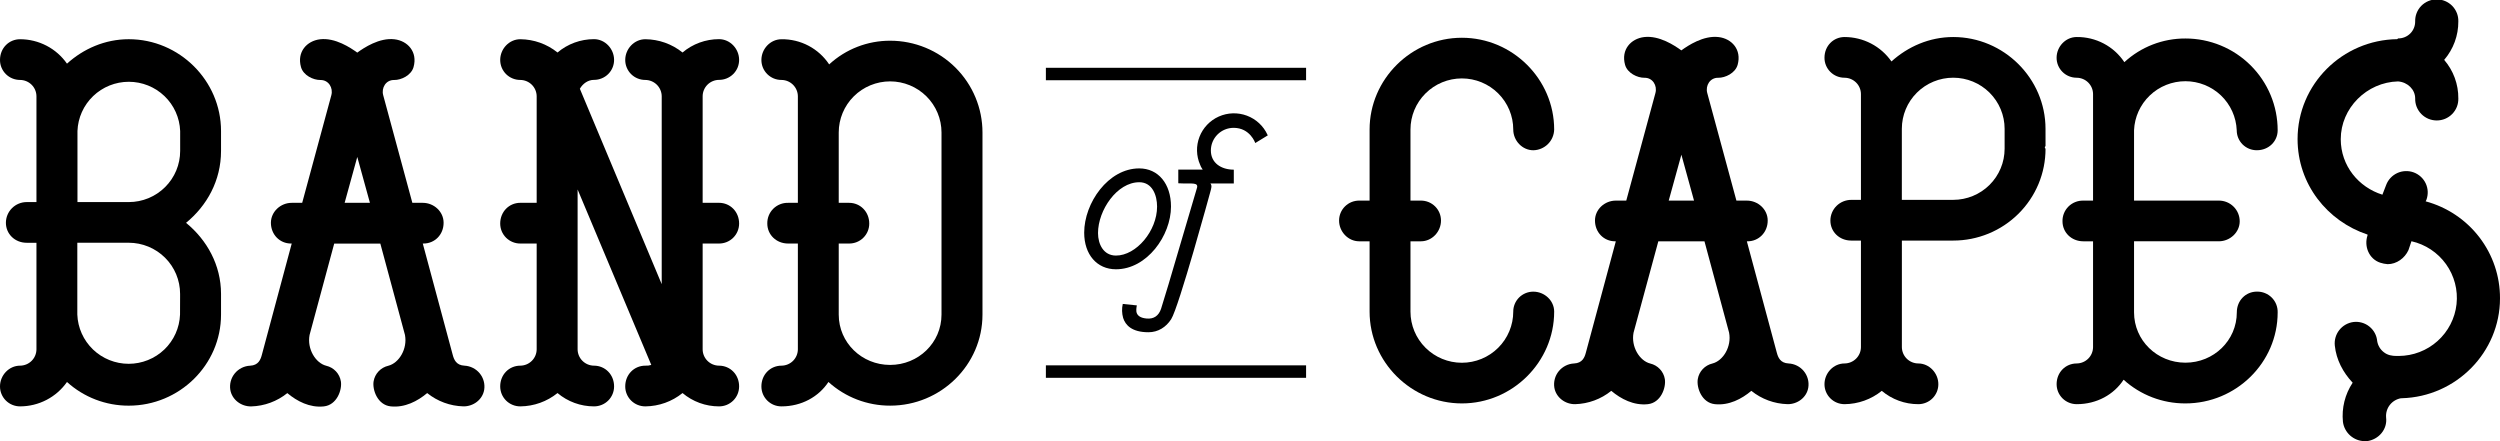
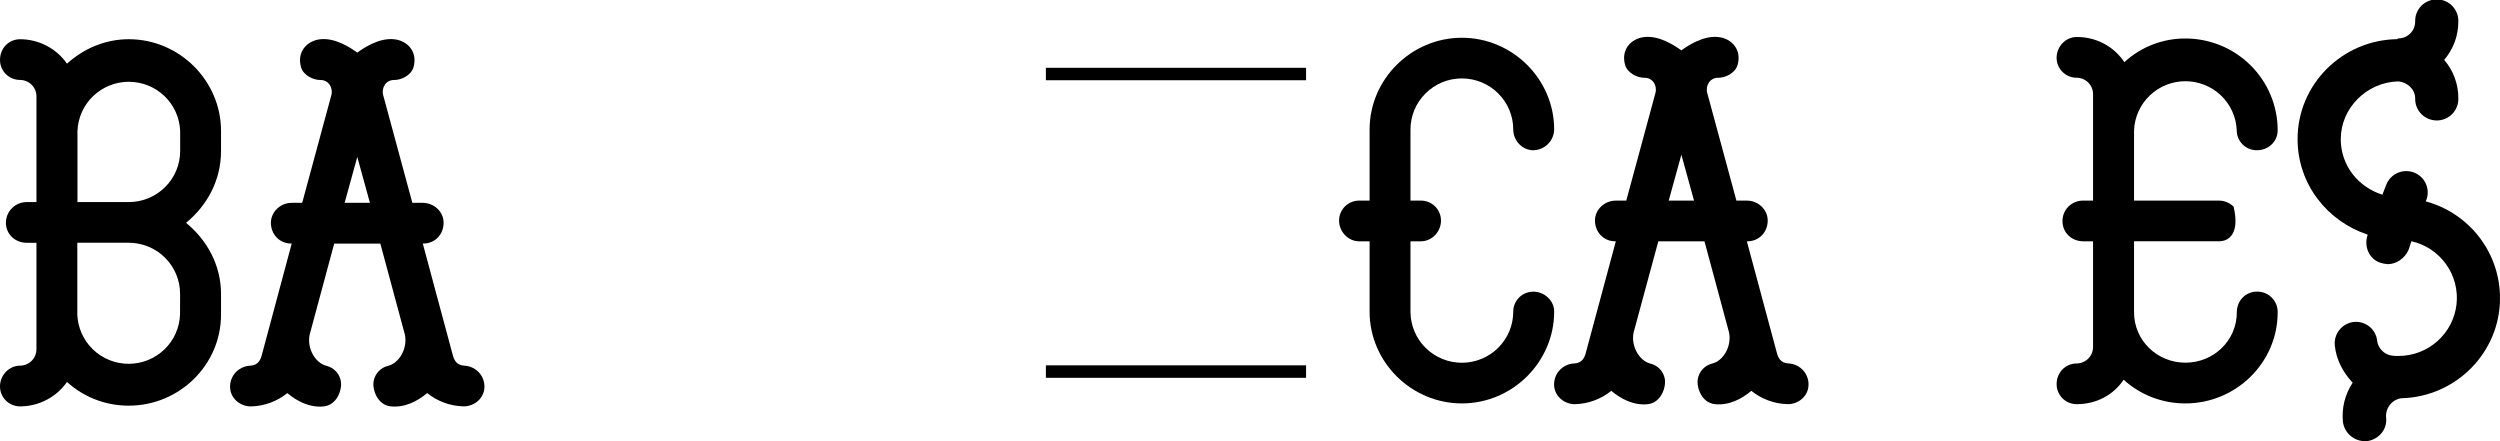
<svg xmlns="http://www.w3.org/2000/svg" width="136" height="24" viewBox="0 0 136 24" fill="none">
  <g clip-path="url(#clip0_174_301)">
    <path d="M84.547 16.953C84.547 19.691 82.28 21.946 79.527 21.946C76.773 21.946 74.506 19.692 74.506 16.953V13.127H73.939C73.335 13.127 72.846 12.601 72.846 12C72.846 11.857 72.873 11.715 72.928 11.583C72.983 11.451 73.063 11.331 73.165 11.23C73.267 11.129 73.387 11.048 73.52 10.994C73.653 10.94 73.796 10.912 73.939 10.912H74.506V7.047C74.506 4.309 76.773 2.054 79.527 2.054C82.281 2.054 84.547 4.308 84.547 7.047C84.54 7.344 84.419 7.627 84.208 7.837C83.996 8.047 83.712 8.168 83.413 8.174C82.809 8.174 82.321 7.648 82.321 7.047C82.321 6.309 82.026 5.602 81.502 5.081C80.978 4.559 80.267 4.266 79.525 4.266C78.784 4.266 78.073 4.559 77.549 5.081C77.024 5.602 76.73 6.309 76.73 7.047V10.912H77.296C77.44 10.912 77.582 10.94 77.716 10.994C77.848 11.048 77.969 11.129 78.071 11.23C78.172 11.331 78.253 11.451 78.308 11.583C78.362 11.715 78.39 11.857 78.39 12C78.39 12.601 77.904 13.127 77.296 13.127H76.73V16.953C76.73 17.691 77.024 18.398 77.549 18.919C78.073 19.441 78.784 19.734 79.525 19.734C80.267 19.734 80.978 19.441 81.502 18.919C82.026 18.398 82.321 17.691 82.321 16.953C82.32 16.81 82.348 16.669 82.403 16.536C82.457 16.404 82.538 16.284 82.639 16.183C82.741 16.082 82.862 16.002 82.995 15.947C83.127 15.893 83.27 15.865 83.413 15.866C84.018 15.866 84.547 16.349 84.547 16.953Z" fill="black" />
-     <path d="M111.277 7.933C111.277 7.974 111.237 7.974 111.237 8.013C111.241 8.044 111.255 8.072 111.277 8.094C111.278 8.75 111.148 9.399 110.896 10.005C110.643 10.611 110.274 11.161 109.807 11.625C109.341 12.088 108.788 12.456 108.179 12.707C107.57 12.958 106.917 13.087 106.258 13.087H103.462V18.886C103.464 19.12 103.559 19.345 103.725 19.51C103.892 19.676 104.117 19.77 104.353 19.772C104.957 19.772 105.446 20.298 105.446 20.899C105.447 21.042 105.419 21.184 105.364 21.316C105.309 21.448 105.229 21.569 105.127 21.67C105.026 21.771 104.905 21.851 104.772 21.905C104.639 21.96 104.497 21.988 104.353 21.987C103.626 21.987 102.922 21.73 102.369 21.262C101.796 21.725 101.083 21.981 100.345 21.987C100.201 21.987 100.059 21.96 99.926 21.905C99.793 21.851 99.672 21.77 99.571 21.669C99.469 21.568 99.389 21.448 99.334 21.316C99.279 21.184 99.251 21.042 99.252 20.899C99.252 20.298 99.738 19.772 100.345 19.772C100.58 19.77 100.805 19.676 100.972 19.51C101.139 19.345 101.233 19.12 101.235 18.886V13.087H100.706C100.058 13.087 99.573 12.604 99.573 12C99.573 11.701 99.693 11.414 99.905 11.203C100.118 10.992 100.406 10.873 100.706 10.873H101.235V5.114C101.233 4.88 101.139 4.656 100.972 4.49C100.805 4.325 100.58 4.231 100.345 4.229C100.201 4.229 100.059 4.202 99.926 4.147C99.793 4.093 99.672 4.012 99.571 3.911C99.469 3.81 99.389 3.69 99.334 3.558C99.279 3.426 99.251 3.284 99.252 3.141C99.252 2.497 99.738 2.014 100.345 2.014C100.846 2.015 101.34 2.136 101.784 2.367C102.228 2.598 102.609 2.933 102.895 3.343C103.786 2.538 104.96 2.014 106.256 2.014C109.009 2.014 111.276 4.269 111.276 7.008L111.277 7.933ZM109.051 8.094V7.007C109.051 6.27 108.756 5.562 108.232 5.041C107.708 4.52 106.997 4.227 106.255 4.227C105.514 4.227 104.803 4.52 104.279 5.041C103.754 5.562 103.46 6.27 103.46 7.007V10.872H106.255C106.996 10.872 107.707 10.579 108.231 10.059C108.755 9.538 109.05 8.831 109.051 8.094Z" fill="black" />
-     <path d="M123.905 16.993C123.905 19.731 121.638 21.946 118.885 21.946C117.642 21.95 116.443 21.49 115.524 20.657C114.996 21.463 114.067 21.987 112.974 21.987C112.83 21.987 112.688 21.959 112.555 21.905C112.422 21.851 112.301 21.77 112.199 21.669C112.098 21.568 112.017 21.448 111.962 21.316C111.908 21.184 111.88 21.042 111.88 20.899C111.88 20.255 112.366 19.772 112.974 19.772C113.209 19.769 113.434 19.675 113.6 19.509C113.766 19.344 113.86 19.12 113.862 18.886V13.127H113.333C112.686 13.127 112.2 12.644 112.2 12.04C112.196 11.891 112.223 11.743 112.279 11.605C112.335 11.466 112.418 11.341 112.524 11.235C112.63 11.13 112.756 11.047 112.895 10.992C113.035 10.936 113.184 10.91 113.333 10.913H113.862V5.114C113.86 4.88 113.766 4.656 113.599 4.49C113.433 4.324 113.208 4.231 112.972 4.229C112.828 4.229 112.686 4.201 112.553 4.147C112.42 4.093 112.299 4.013 112.198 3.911C112.096 3.81 112.016 3.69 111.961 3.558C111.906 3.426 111.878 3.284 111.879 3.141C111.879 2.54 112.365 2.014 112.972 2.014C113.485 2.008 113.991 2.13 114.444 2.369C114.897 2.608 115.283 2.956 115.565 3.382C116.468 2.55 117.654 2.09 118.885 2.094C119.544 2.093 120.197 2.223 120.806 2.473C121.415 2.724 121.969 3.092 122.435 3.556C122.901 4.019 123.271 4.57 123.523 5.176C123.775 5.782 123.905 6.431 123.905 7.087C123.905 7.688 123.419 8.173 122.772 8.173C122.628 8.174 122.486 8.146 122.353 8.092C122.22 8.038 122.099 7.958 121.997 7.857C121.896 7.755 121.815 7.635 121.76 7.503C121.706 7.371 121.678 7.229 121.678 7.087C121.649 6.369 121.342 5.691 120.822 5.193C120.301 4.696 119.607 4.418 118.885 4.418C118.163 4.418 117.469 4.696 116.949 5.193C116.428 5.691 116.121 6.369 116.092 7.087V10.912H120.707C121.007 10.912 121.296 11.03 121.508 11.242C121.721 11.453 121.84 11.74 121.84 12.039C121.84 12.64 121.311 13.126 120.707 13.126H116.092V16.991C116.092 18.521 117.347 19.73 118.887 19.73C120.428 19.73 121.683 18.521 121.683 16.991C121.683 16.347 122.169 15.864 122.776 15.864C122.926 15.861 123.074 15.888 123.213 15.944C123.352 16 123.478 16.083 123.583 16.188C123.689 16.294 123.772 16.42 123.827 16.558C123.882 16.696 123.909 16.844 123.905 16.993Z" fill="black" />
+     <path d="M123.905 16.993C123.905 19.731 121.638 21.946 118.885 21.946C117.642 21.95 116.443 21.49 115.524 20.657C114.996 21.463 114.067 21.987 112.974 21.987C112.83 21.987 112.688 21.959 112.555 21.905C112.422 21.851 112.301 21.77 112.199 21.669C112.098 21.568 112.017 21.448 111.962 21.316C111.908 21.184 111.88 21.042 111.88 20.899C111.88 20.255 112.366 19.772 112.974 19.772C113.209 19.769 113.434 19.675 113.6 19.509C113.766 19.344 113.86 19.12 113.862 18.886V13.127H113.333C112.686 13.127 112.2 12.644 112.2 12.04C112.196 11.891 112.223 11.743 112.279 11.605C112.335 11.466 112.418 11.341 112.524 11.235C112.63 11.13 112.756 11.047 112.895 10.992C113.035 10.936 113.184 10.91 113.333 10.913H113.862V5.114C113.86 4.88 113.766 4.656 113.599 4.49C113.433 4.324 113.208 4.231 112.972 4.229C112.828 4.229 112.686 4.201 112.553 4.147C112.42 4.093 112.299 4.013 112.198 3.911C112.096 3.81 112.016 3.69 111.961 3.558C111.906 3.426 111.878 3.284 111.879 3.141C111.879 2.54 112.365 2.014 112.972 2.014C113.485 2.008 113.991 2.13 114.444 2.369C114.897 2.608 115.283 2.956 115.565 3.382C116.468 2.55 117.654 2.09 118.885 2.094C119.544 2.093 120.197 2.223 120.806 2.473C121.415 2.724 121.969 3.092 122.435 3.556C122.901 4.019 123.271 4.57 123.523 5.176C123.775 5.782 123.905 6.431 123.905 7.087C123.905 7.688 123.419 8.173 122.772 8.173C122.628 8.174 122.486 8.146 122.353 8.092C122.22 8.038 122.099 7.958 121.997 7.857C121.896 7.755 121.815 7.635 121.76 7.503C121.706 7.371 121.678 7.229 121.678 7.087C121.649 6.369 121.342 5.691 120.822 5.193C120.301 4.696 119.607 4.418 118.885 4.418C118.163 4.418 117.469 4.696 116.949 5.193C116.428 5.691 116.121 6.369 116.092 7.087V10.912H120.707C121.007 10.912 121.296 11.03 121.508 11.242C121.84 12.64 121.311 13.126 120.707 13.126H116.092V16.991C116.092 18.521 117.347 19.73 118.887 19.73C120.428 19.73 121.683 18.521 121.683 16.991C121.683 16.347 122.169 15.864 122.776 15.864C122.926 15.861 123.074 15.888 123.213 15.944C123.352 16 123.478 16.083 123.583 16.188C123.689 16.294 123.772 16.42 123.827 16.558C123.882 16.696 123.909 16.844 123.905 16.993Z" fill="black" />
    <path d="M130.656 21.664H130.616C130.373 21.706 130.155 21.837 130.005 22.03C129.855 22.224 129.783 22.467 129.804 22.711C129.885 23.355 129.399 23.919 128.752 24H128.63C128.341 23.993 128.064 23.884 127.849 23.692C127.634 23.5 127.494 23.238 127.456 22.952C127.38 22.202 127.566 21.448 127.985 20.819C127.456 20.255 127.095 19.571 127.014 18.805C126.981 18.501 127.068 18.197 127.257 17.956C127.446 17.715 127.722 17.558 128.026 17.517C128.18 17.498 128.337 17.51 128.487 17.553C128.636 17.596 128.776 17.668 128.896 17.766C129.017 17.863 129.117 17.984 129.19 18.121C129.263 18.258 129.307 18.408 129.32 18.562C129.36 18.801 129.49 19.016 129.684 19.163C129.887 19.324 130.129 19.364 130.373 19.364H130.494C131.274 19.36 132.025 19.071 132.604 18.551C133.183 18.032 133.55 17.319 133.635 16.549C133.72 15.778 133.517 15.002 133.065 14.371C132.613 13.739 131.943 13.295 131.183 13.123L131.02 13.606C130.818 14.049 130.373 14.371 129.887 14.371C129.749 14.36 129.613 14.333 129.482 14.29C128.877 14.089 128.591 13.405 128.794 12.801V12.761C126.608 12.036 124.988 10.022 124.988 7.566C124.988 4.586 127.417 2.17 130.413 2.13L130.453 2.09C130.576 2.092 130.698 2.069 130.812 2.023C130.926 1.978 131.03 1.909 131.117 1.823C131.204 1.737 131.272 1.634 131.318 1.52C131.364 1.407 131.387 1.286 131.385 1.163C131.381 1.007 131.409 0.852 131.466 0.707C131.523 0.562 131.609 0.43 131.718 0.318C131.828 0.207 131.958 0.118 132.103 0.058C132.247 -0.003 132.402 -0.034 132.559 -0.034C132.716 -0.034 132.871 -0.003 133.015 0.058C133.159 0.118 133.29 0.207 133.4 0.318C133.509 0.43 133.595 0.562 133.652 0.707C133.709 0.852 133.737 1.007 133.733 1.163C133.738 1.931 133.465 2.674 132.963 3.257C133.466 3.841 133.74 4.587 133.733 5.356C133.737 5.512 133.71 5.667 133.653 5.812C133.596 5.957 133.51 6.089 133.4 6.201C133.291 6.312 133.16 6.401 133.016 6.462C132.871 6.522 132.716 6.553 132.56 6.553C132.403 6.553 132.248 6.522 132.103 6.462C131.959 6.401 131.828 6.312 131.719 6.201C131.61 6.089 131.524 5.957 131.466 5.812C131.409 5.667 131.382 5.512 131.386 5.356C131.386 4.873 130.981 4.47 130.454 4.429C128.754 4.47 127.337 5.879 127.337 7.571C127.337 9.02 128.309 10.188 129.603 10.591L129.806 10.065C129.859 9.922 129.94 9.791 130.045 9.679C130.149 9.567 130.274 9.477 130.414 9.413C130.553 9.349 130.703 9.314 130.857 9.308C131.01 9.302 131.163 9.326 131.307 9.379C131.45 9.432 131.582 9.513 131.695 9.617C131.807 9.72 131.898 9.845 131.962 9.984C132.026 10.122 132.062 10.272 132.068 10.425C132.073 10.577 132.049 10.729 131.996 10.872L131.956 10.953C133.119 11.267 134.147 11.954 134.878 12.908C135.609 13.861 136.004 15.028 136 16.228C136 19.168 133.612 21.584 130.656 21.664Z" fill="black" />
    <path d="M1.093 22.107C0.95 22.107 0.807 22.08 0.674 22.025C0.541 21.971 0.421 21.891 0.319 21.79C0.217 21.689 0.137 21.568 0.082 21.436C0.027 21.304 -0.001 21.162 9.47827e-06 21.019C9.47827e-06 20.418 0.486 19.892 1.093 19.892C1.329 19.89 1.554 19.796 1.721 19.63C1.887 19.464 1.981 19.24 1.983 19.006V13.207H1.454C0.806 13.207 0.321 12.724 0.321 12.12C0.321 11.821 0.441 11.534 0.653 11.323C0.866 11.111 1.154 10.993 1.454 10.993H1.983V5.235C1.981 5 1.887 4.776 1.721 4.611C1.554 4.445 1.329 4.351 1.093 4.349C0.95 4.349 0.807 4.322 0.674 4.267C0.541 4.213 0.421 4.133 0.319 4.032C0.217 3.93 0.137 3.81 0.082 3.678C0.027 3.546 -0.001 3.404 9.47827e-06 3.261C9.47827e-06 2.617 0.486 2.134 1.093 2.134C1.595 2.135 2.088 2.256 2.533 2.487C2.977 2.718 3.358 3.053 3.644 3.463C4.533 2.657 5.708 2.133 7.004 2.133C9.757 2.133 12.024 4.388 12.024 7.127V8.214C12.024 9.825 11.255 11.194 10.121 12.122C11.255 13.049 12.024 14.418 12.024 15.988V17.115C12.024 19.853 9.757 22.068 7.004 22.068C5.761 22.072 4.563 21.612 3.644 20.78C3.358 21.189 2.976 21.523 2.532 21.754C2.088 21.985 1.595 22.106 1.093 22.107ZM4.21 10.993H7.006C7.747 10.993 8.458 10.7 8.982 10.178C9.507 9.657 9.801 8.95 9.801 8.212V7.127C9.774 6.408 9.469 5.727 8.947 5.227C8.426 4.728 7.731 4.449 7.007 4.449C6.284 4.449 5.588 4.728 5.067 5.227C4.546 5.727 4.24 6.408 4.214 7.127V10.993H4.21ZM9.797 16.187V15.986C9.797 15.248 9.503 14.541 8.979 14.02C8.454 13.498 7.743 13.205 7.002 13.205H4.206V17.113C4.233 17.832 4.539 18.513 5.06 19.013C5.581 19.512 6.276 19.791 7 19.791C7.723 19.791 8.419 19.512 8.94 19.013C9.461 18.513 9.767 17.832 9.794 17.113L9.797 16.187Z" fill="black" />
-     <path d="M40.208 21.019C40.208 21.162 40.18 21.304 40.126 21.436C40.071 21.569 39.99 21.689 39.889 21.79C39.787 21.891 39.666 21.971 39.533 22.026C39.4 22.08 39.257 22.108 39.114 22.107C38.387 22.107 37.684 21.85 37.13 21.382C36.558 21.845 35.844 22.1 35.106 22.107C34.962 22.107 34.82 22.08 34.687 22.025C34.554 21.971 34.433 21.891 34.332 21.79C34.23 21.689 34.15 21.568 34.095 21.436C34.04 21.304 34.012 21.162 34.013 21.019C34.013 20.375 34.499 19.892 35.106 19.892C35.216 19.899 35.326 19.885 35.43 19.852L31.422 10.307V19.006C31.424 19.24 31.519 19.465 31.685 19.63C31.852 19.796 32.077 19.89 32.313 19.892C32.917 19.892 33.406 20.375 33.406 21.019C33.407 21.162 33.379 21.304 33.324 21.436C33.269 21.568 33.189 21.689 33.087 21.79C32.986 21.891 32.865 21.971 32.732 22.025C32.599 22.08 32.457 22.107 32.313 22.107C31.586 22.107 30.883 21.85 30.329 21.382C29.756 21.845 29.042 22.1 28.305 22.107C28.161 22.107 28.018 22.08 27.886 22.025C27.753 21.971 27.632 21.891 27.53 21.79C27.429 21.689 27.348 21.568 27.293 21.436C27.239 21.304 27.211 21.162 27.211 21.019C27.211 20.375 27.697 19.892 28.305 19.892C28.54 19.89 28.765 19.796 28.932 19.63C29.098 19.465 29.193 19.24 29.195 19.006V13.248H28.305C28.161 13.249 28.018 13.221 27.886 13.166C27.753 13.112 27.632 13.032 27.53 12.931C27.429 12.83 27.348 12.71 27.293 12.578C27.239 12.445 27.211 12.304 27.211 12.161C27.211 11.517 27.697 11.033 28.305 11.033H29.195V5.235C29.193 5.001 29.098 4.776 28.932 4.611C28.765 4.445 28.54 4.351 28.305 4.349C28.161 4.349 28.018 4.322 27.886 4.267C27.753 4.213 27.632 4.133 27.53 4.032C27.429 3.931 27.348 3.81 27.293 3.678C27.239 3.546 27.211 3.404 27.211 3.261C27.211 2.66 27.697 2.134 28.305 2.134C29.042 2.14 29.756 2.394 30.329 2.856C30.883 2.387 31.586 2.13 32.313 2.13C32.917 2.13 33.406 2.656 33.406 3.258C33.407 3.401 33.379 3.542 33.324 3.674C33.269 3.807 33.189 3.927 33.087 4.028C32.986 4.129 32.865 4.209 32.732 4.263C32.599 4.318 32.457 4.346 32.313 4.345C31.989 4.345 31.708 4.546 31.544 4.828L35.997 15.458V5.235C35.995 5.001 35.9 4.776 35.734 4.611C35.567 4.445 35.342 4.351 35.106 4.349C34.962 4.349 34.82 4.322 34.687 4.267C34.554 4.213 34.433 4.133 34.332 4.032C34.23 3.931 34.15 3.81 34.095 3.678C34.04 3.546 34.012 3.404 34.013 3.261C34.013 2.66 34.499 2.134 35.106 2.134C35.843 2.14 36.557 2.394 37.13 2.856C37.684 2.387 38.387 2.13 39.114 2.13C39.722 2.13 40.208 2.656 40.208 3.258C40.208 3.401 40.18 3.542 40.126 3.675C40.071 3.807 39.99 3.927 39.889 4.028C39.787 4.129 39.666 4.209 39.533 4.264C39.4 4.318 39.257 4.346 39.114 4.345C38.877 4.347 38.652 4.442 38.485 4.608C38.319 4.775 38.225 5 38.224 5.235V11.033H39.114C39.722 11.033 40.208 11.517 40.208 12.161C40.208 12.304 40.18 12.445 40.125 12.578C40.071 12.71 39.99 12.83 39.888 12.931C39.787 13.032 39.666 13.112 39.533 13.167C39.4 13.221 39.257 13.249 39.114 13.248H38.224V19.006C38.225 19.24 38.32 19.465 38.486 19.63C38.653 19.796 38.878 19.89 39.114 19.892C39.722 19.892 40.208 20.375 40.208 21.019Z" fill="black" />
-     <path d="M42.514 22.107C42.37 22.108 42.227 22.08 42.094 22.026C41.962 21.971 41.841 21.891 41.739 21.79C41.638 21.689 41.557 21.569 41.502 21.437C41.448 21.304 41.42 21.163 41.42 21.02C41.42 20.376 41.906 19.892 42.514 19.892C42.749 19.89 42.974 19.796 43.141 19.631C43.307 19.465 43.402 19.241 43.404 19.006V13.248H42.875C42.227 13.248 41.741 12.764 41.741 12.161C41.738 12.012 41.765 11.864 41.82 11.726C41.876 11.587 41.959 11.461 42.065 11.356C42.171 11.251 42.298 11.168 42.437 11.112C42.576 11.057 42.725 11.03 42.875 11.034H43.404V5.235C43.402 5.001 43.307 4.777 43.141 4.611C42.974 4.445 42.749 4.351 42.514 4.349C42.37 4.35 42.227 4.322 42.094 4.268C41.962 4.213 41.841 4.133 41.739 4.032C41.638 3.931 41.557 3.811 41.502 3.679C41.448 3.546 41.42 3.405 41.42 3.262C41.42 2.661 41.906 2.135 42.514 2.135C43.026 2.128 43.533 2.25 43.986 2.489C44.439 2.728 44.824 3.077 45.107 3.503C46.01 2.671 47.197 2.211 48.427 2.215C49.087 2.215 49.739 2.344 50.349 2.595C50.958 2.846 51.511 3.213 51.977 3.677C52.443 4.141 52.813 4.691 53.065 5.297C53.318 5.903 53.447 6.552 53.447 7.208V17.114C53.447 19.852 51.181 22.067 48.427 22.067C47.185 22.071 45.986 21.611 45.067 20.779C44.538 21.583 43.606 22.107 42.514 22.107ZM51.218 7.208C51.218 6.47 50.923 5.763 50.399 5.242C49.874 4.72 49.163 4.427 48.422 4.427C47.681 4.427 46.969 4.72 46.445 5.242C45.921 5.763 45.627 6.47 45.627 7.208V11.034H46.194C46.798 11.034 47.287 11.517 47.287 12.161C47.288 12.304 47.26 12.446 47.205 12.578C47.15 12.71 47.07 12.83 46.968 12.931C46.867 13.032 46.746 13.112 46.613 13.167C46.48 13.221 46.338 13.249 46.194 13.248H45.627V17.114C45.627 18.644 46.882 19.852 48.422 19.852C49.962 19.852 51.218 18.644 51.218 17.114V7.208Z" fill="black" />
    <path d="M25.266 19.892C24.819 19.871 24.698 19.563 24.63 19.312L22.999 13.248H23.039C23.648 13.248 24.135 12.763 24.132 12.117C24.132 11.515 23.609 11.034 22.999 11.034H22.432L20.846 5.179C20.737 4.777 20.993 4.343 21.44 4.352C21.826 4.358 22.37 4.1 22.497 3.649C22.729 2.822 22.177 2.221 21.46 2.137C20.639 2.039 19.798 2.598 19.435 2.862C19.073 2.598 18.232 2.039 17.411 2.137C16.694 2.223 16.142 2.821 16.374 3.649C16.5 4.1 17.044 4.358 17.431 4.352C17.877 4.346 18.134 4.78 18.025 5.179L16.439 11.034H15.87C15.266 11.034 14.741 11.512 14.737 12.117C14.737 12.763 15.221 13.248 15.83 13.248H15.87L14.242 19.314C14.175 19.564 14.054 19.873 13.607 19.894C13.446 19.901 13.289 19.942 13.145 20.014C13.002 20.086 12.875 20.187 12.773 20.311C12.671 20.435 12.597 20.579 12.555 20.733C12.513 20.887 12.504 21.049 12.529 21.207C12.618 21.742 13.12 22.118 13.666 22.109C14.383 22.089 15.073 21.834 15.63 21.385C16.159 21.828 16.849 22.189 17.613 22.109C18.33 22.034 18.617 21.208 18.544 20.748C18.511 20.543 18.418 20.353 18.276 20.202C18.134 20.05 17.95 19.944 17.747 19.897C17.17 19.752 16.695 18.984 16.841 18.22L18.181 13.251H20.69L22.03 18.22C22.176 18.984 21.701 19.752 21.124 19.897C20.921 19.944 20.737 20.049 20.595 20.2C20.452 20.351 20.358 20.541 20.324 20.745C20.249 21.207 20.539 22.033 21.255 22.107C22.02 22.187 22.712 21.825 23.239 21.383C23.796 21.832 24.486 22.087 25.203 22.106C25.749 22.117 26.251 21.74 26.34 21.205C26.365 21.047 26.356 20.886 26.314 20.732C26.272 20.578 26.198 20.434 26.097 20.311C25.995 20.187 25.869 20.086 25.726 20.014C25.583 19.942 25.426 19.9 25.266 19.892ZM19.436 11.034H18.748L19.436 8.537L20.124 11.034H19.436Z" fill="black" />
    <path d="M97.297 19.772C96.849 19.751 96.728 19.442 96.66 19.191L95.029 13.127H95.07C95.674 13.127 96.165 12.642 96.163 11.996C96.163 11.395 95.64 10.913 95.03 10.913H94.461L92.874 5.058C92.766 4.657 93.025 4.222 93.469 4.231C93.855 4.237 94.399 3.979 94.527 3.527C94.758 2.7 94.207 2.099 93.489 2.016C92.669 1.918 91.827 2.477 91.465 2.741C91.103 2.477 90.262 1.918 89.441 2.016C88.723 2.102 88.173 2.7 88.404 3.527C88.53 3.978 89.074 4.237 89.462 4.231C89.908 4.224 90.164 4.66 90.056 5.058L88.469 10.913H87.901C87.292 10.913 86.767 11.392 86.767 11.996C86.767 12.642 87.252 13.127 87.86 13.127H87.901L86.269 19.191C86.202 19.442 86.081 19.751 85.633 19.772C85.472 19.779 85.315 19.82 85.172 19.892C85.028 19.964 84.901 20.065 84.799 20.189C84.698 20.313 84.623 20.457 84.582 20.611C84.54 20.766 84.531 20.927 84.556 21.085C84.644 21.62 85.147 21.997 85.689 21.987C86.406 21.967 87.097 21.712 87.653 21.262C88.182 21.706 88.873 22.067 89.638 21.988C90.354 21.913 90.64 21.086 90.568 20.625C90.535 20.421 90.441 20.231 90.299 20.08C90.158 19.928 89.974 19.823 89.771 19.775C89.193 19.63 88.719 18.862 88.865 18.098L90.213 13.127H92.723L94.063 18.097C94.209 18.861 93.734 19.629 93.156 19.774C92.954 19.822 92.77 19.927 92.628 20.079C92.486 20.23 92.392 20.42 92.359 20.624C92.284 21.087 92.573 21.912 93.289 21.987C94.054 22.067 94.747 21.705 95.273 21.262C95.83 21.711 96.521 21.966 97.238 21.986C97.782 21.997 98.286 21.62 98.371 21.084C98.396 20.927 98.387 20.765 98.345 20.611C98.303 20.457 98.23 20.314 98.128 20.19C98.027 20.066 97.9 19.965 97.757 19.893C97.614 19.821 97.457 19.78 97.297 19.772ZM91.467 10.913H90.778L91.467 8.416L92.155 10.913H91.467Z" fill="black" />
    <path d="M71.051 19.875H56.896V20.553H71.051V19.875Z" fill="black" />
    <path d="M71.051 3.688H56.896V4.365H71.051V3.688Z" fill="black" />
-     <path d="M60.708 14.649C59.675 14.649 58.98 13.848 58.98 12.658C58.98 11.041 60.287 9.161 61.974 9.161C63.008 9.161 63.702 9.995 63.702 11.237C63.702 12.815 62.395 14.649 60.708 14.649ZM61.974 9.914C60.766 9.914 59.732 11.435 59.732 12.679C59.732 13.288 60.034 13.903 60.708 13.903C61.816 13.903 62.945 12.558 62.945 11.239C62.945 10.626 62.691 9.913 61.974 9.913V9.914Z" fill="black" />
-     <path d="M68.95 7.33C68.729 6.85 68.327 6.478 67.831 6.292C67.335 6.107 66.785 6.124 66.302 6.34C65.819 6.556 65.441 6.953 65.251 7.445C65.061 7.937 65.074 8.484 65.288 8.966C65.314 9.044 65.352 9.117 65.401 9.184C65.41 9.199 65.418 9.213 65.428 9.228H64.099V9.97L64.378 9.98C64.808 9.995 65.194 9.919 65.12 10.206L63.569 15.466C63.569 15.466 63.181 16.744 63.161 16.801C63.032 17.177 62.769 17.367 62.37 17.327C62.043 17.297 61.902 17.177 61.845 17.043C61.789 16.909 61.823 16.723 61.845 16.613L61.636 16.592L61.078 16.534C61.022 16.786 61.029 17.048 61.099 17.296C61.222 17.684 61.569 18.074 62.477 18.074C63.001 18.074 63.433 17.797 63.711 17.365C64.13 16.713 65.835 10.461 65.835 10.461C65.902 10.214 65.94 10.097 65.847 9.982H67.119V9.23C66.434 9.23 65.871 8.867 65.871 8.187C65.871 7.86 66.001 7.547 66.234 7.315C66.466 7.084 66.781 6.954 67.11 6.954C68.008 6.954 68.287 7.781 68.287 7.781L68.967 7.364C68.967 7.364 68.961 7.348 68.95 7.33Z" fill="black" />
  </g>
  <defs>
    <clipPath id="clip0_174_301">
      <rect width="136" height="24" fill="white" />
    </clipPath>
  </defs>
</svg>